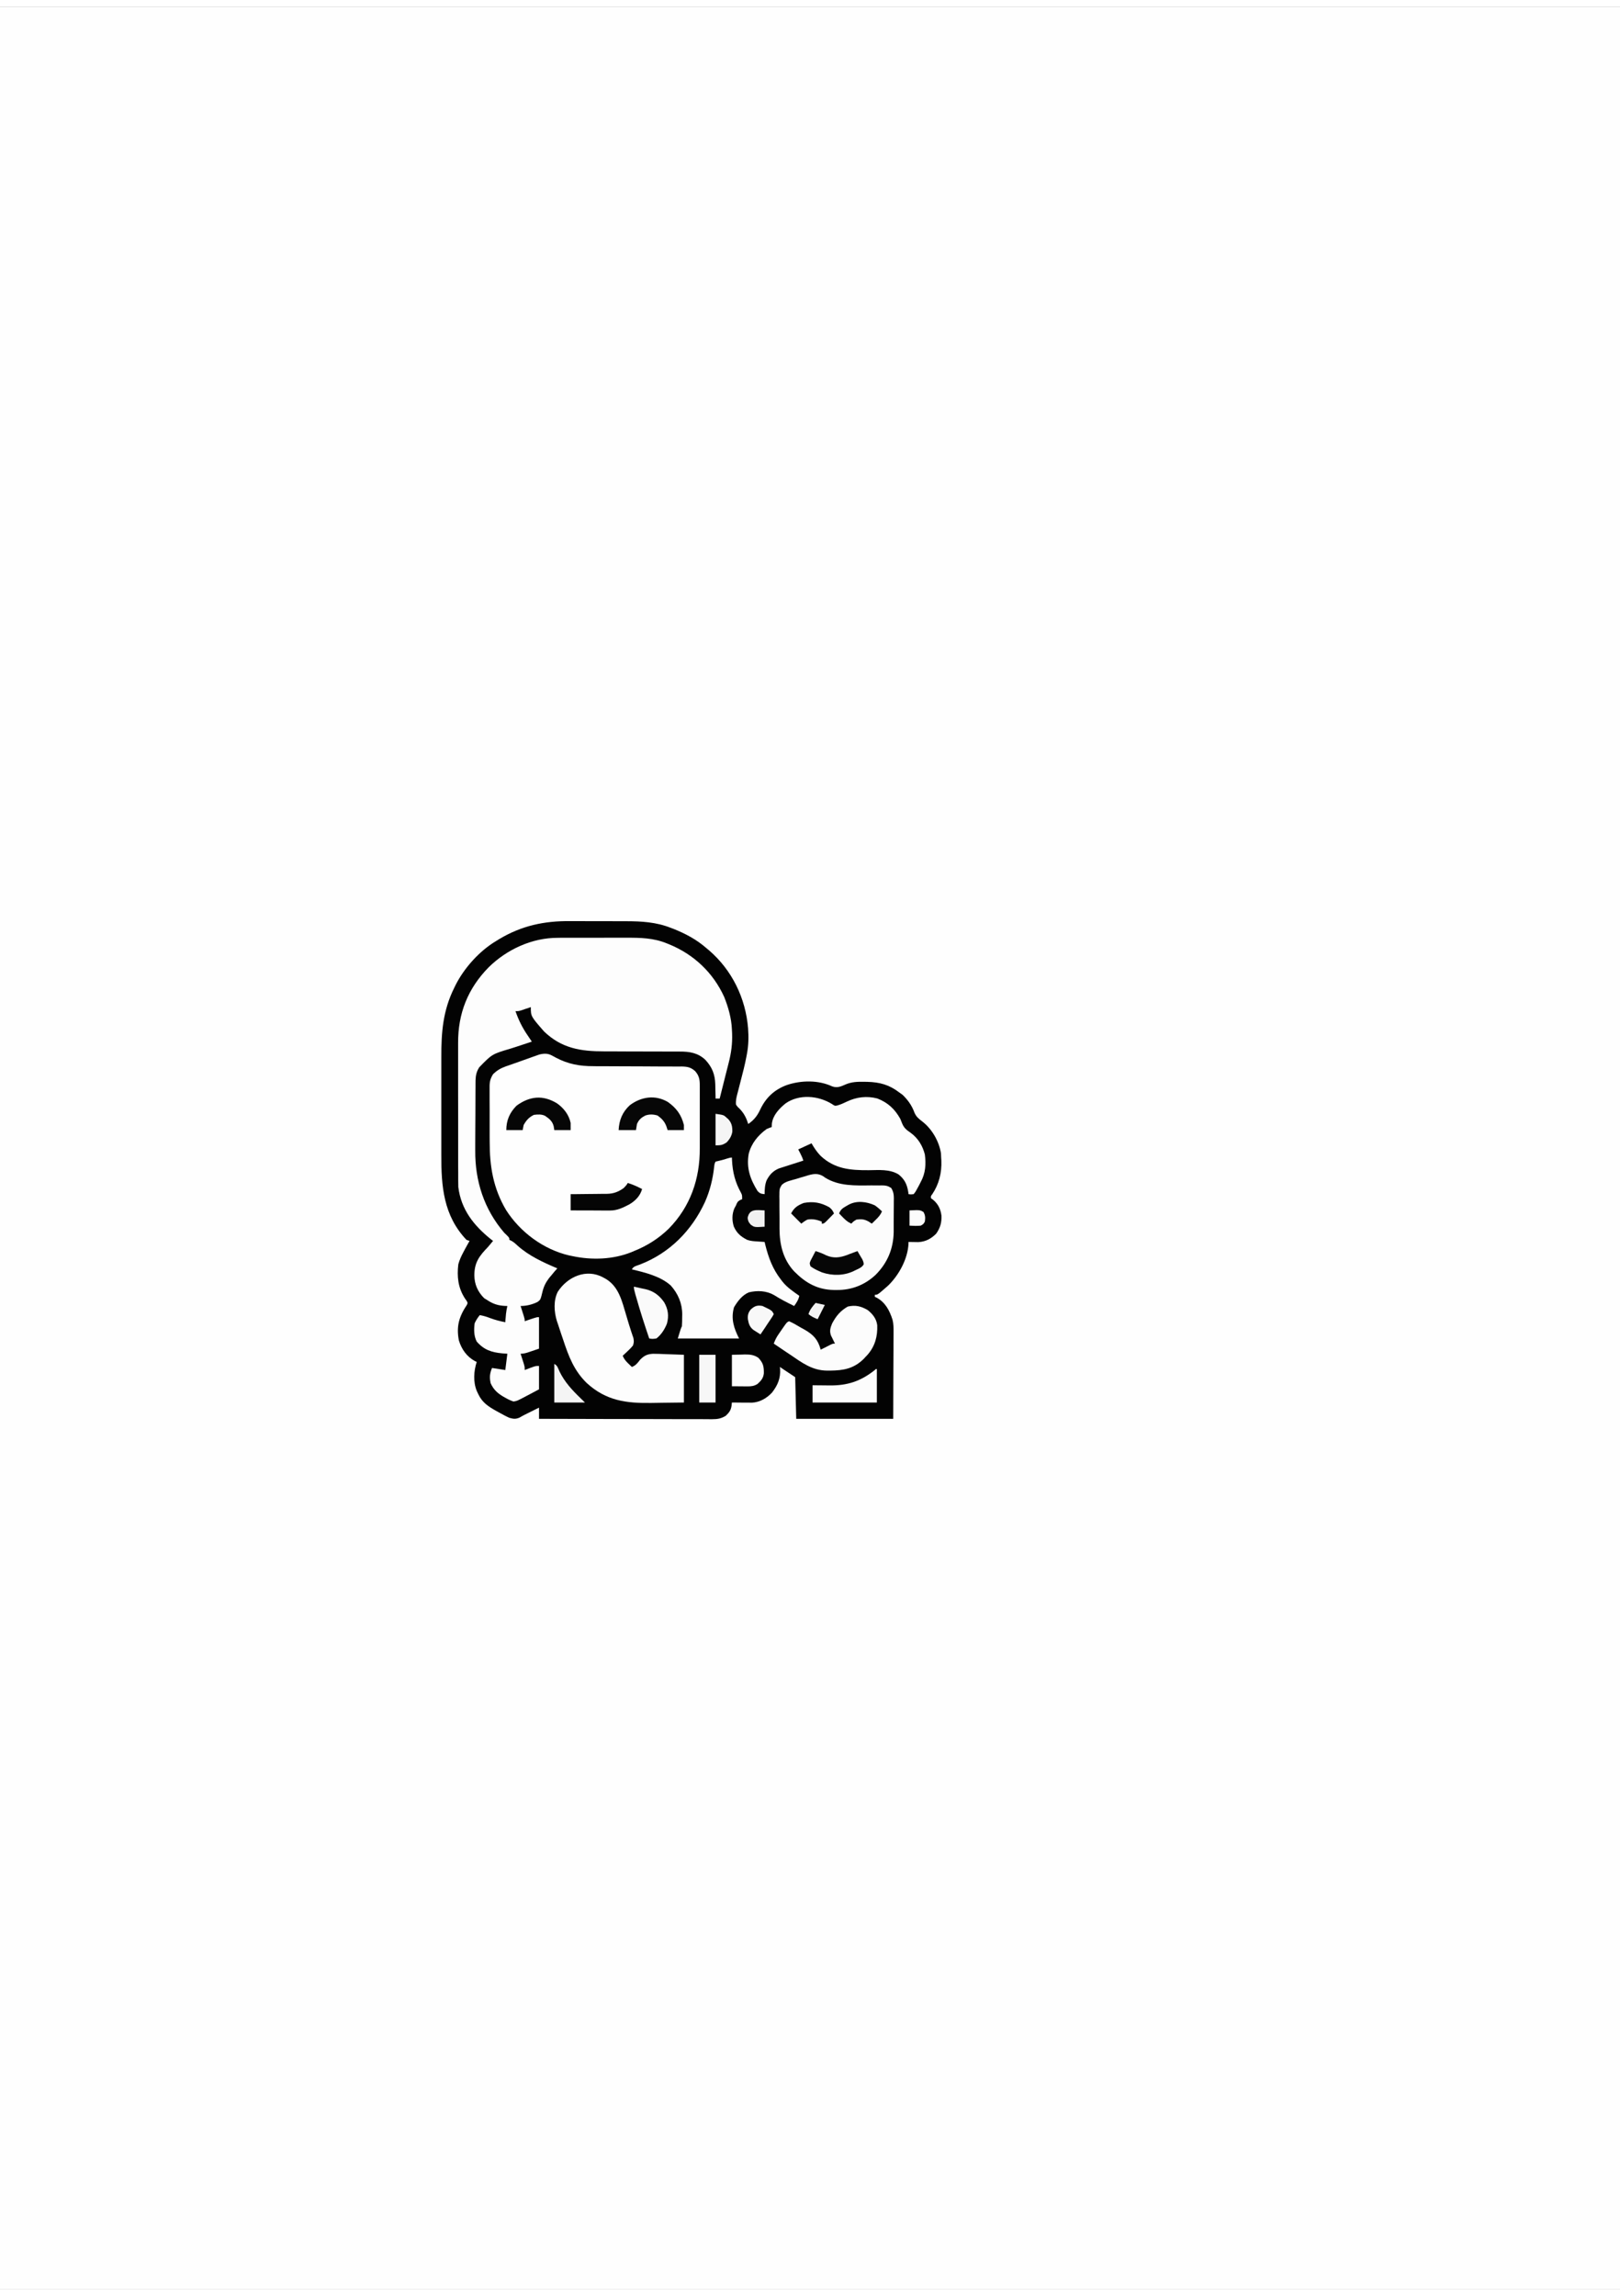
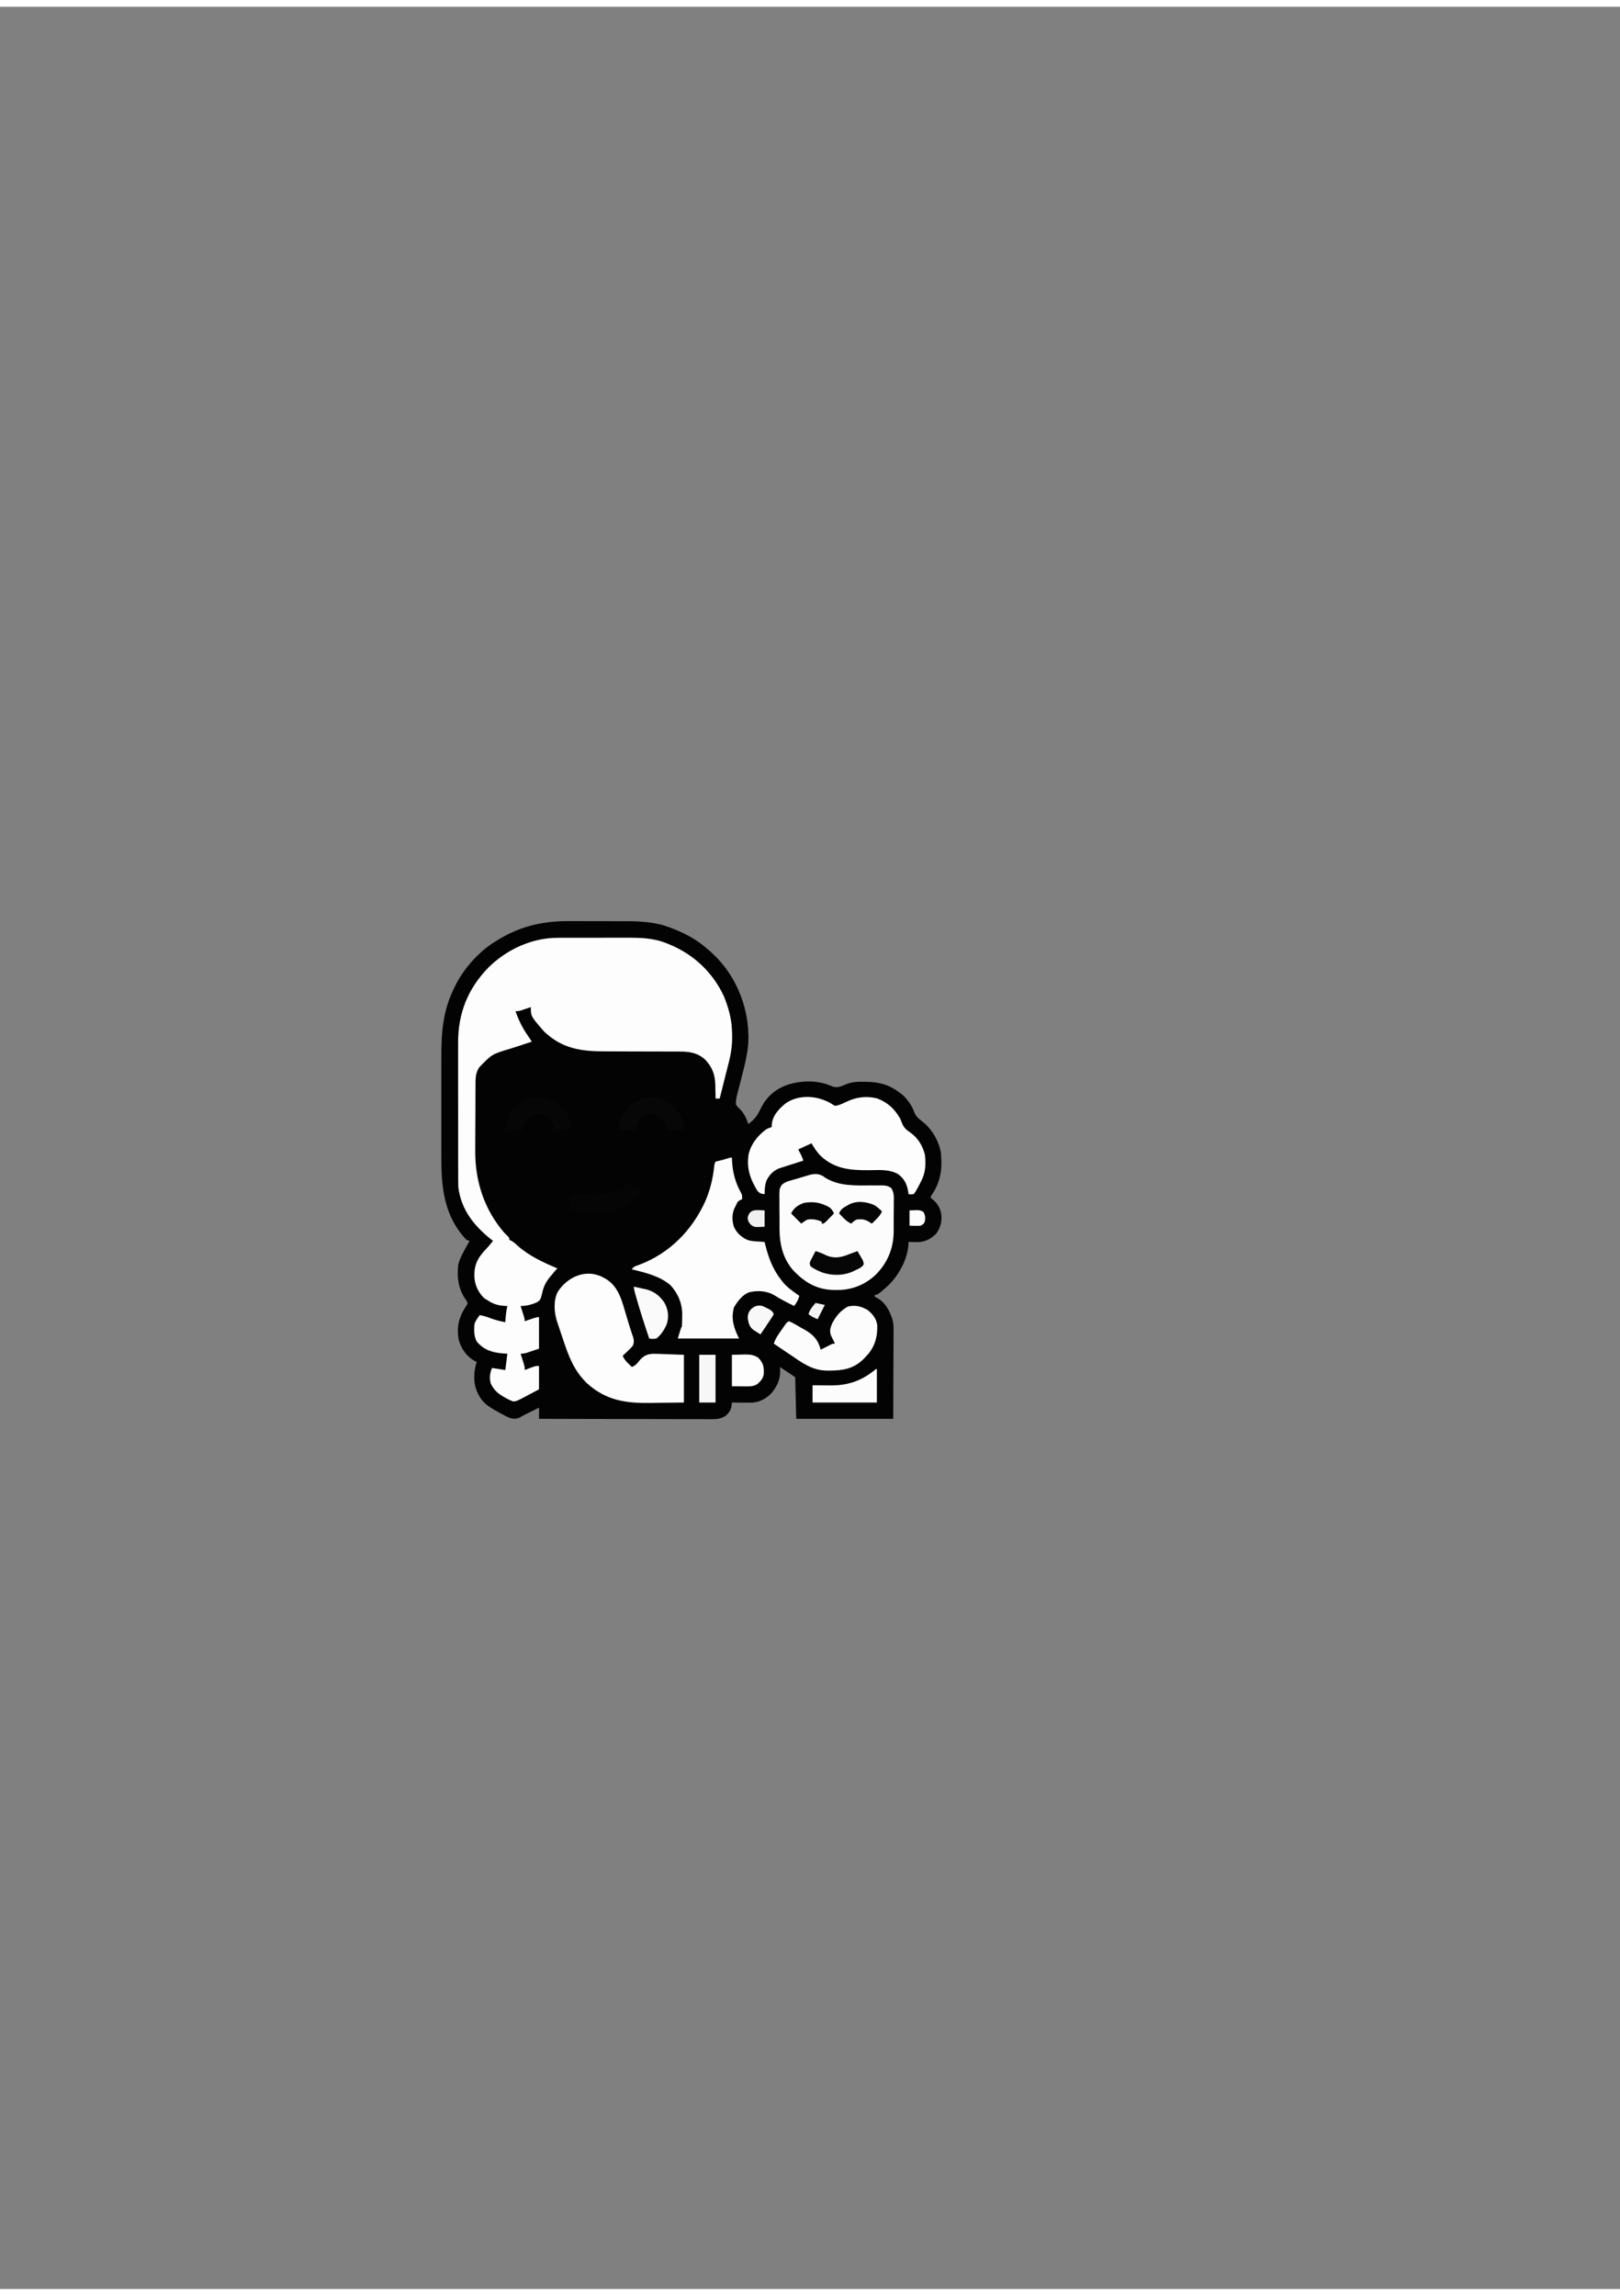
<svg xmlns="http://www.w3.org/2000/svg" width="120px" height="170px" viewBox="0 0 120 169">
  <rect x="0" y="0" width="120" height="169" fill="#808080" stroke="none" />
  <g id="surface1">
-     <path style=" stroke:none;fill-rule:nonzero;fill:rgb(99.608%,99.608%,99.608%);fill-opacity:1;" d="M 0 0 C 39.602 0 79.199 0 120 0 C 120 55.77 120 111.539 120 169 C 80.398 169 40.801 169 0 169 C 0 113.23 0 57.461 0 0 Z M 0 0 " />
    <path style=" stroke:none;fill-rule:nonzero;fill:rgb(1.176%,1.176%,1.176%);fill-opacity:1;" d="M 42.238 67.707 C 42.395 67.707 42.551 67.707 42.711 67.707 C 43.035 67.707 43.363 67.707 43.691 67.711 C 44.105 67.711 44.52 67.715 44.938 67.711 C 45.258 67.711 45.582 67.715 45.906 67.715 C 46.062 67.715 46.215 67.715 46.367 67.715 C 47.504 67.715 48.605 67.777 49.68 68.203 C 49.781 68.242 49.781 68.242 49.887 68.281 C 50.789 68.641 51.594 69.07 52.324 69.707 C 52.387 69.758 52.449 69.812 52.512 69.863 C 54.227 71.336 55.234 73.418 55.414 75.648 C 55.461 76.289 55.449 76.891 55.332 77.52 C 55.324 77.578 55.312 77.633 55.301 77.688 C 55.18 78.34 55.012 78.984 54.844 79.625 C 54.781 79.863 54.719 80.102 54.66 80.34 C 54.645 80.395 54.629 80.445 54.617 80.5 C 54.547 80.773 54.488 81.02 54.52 81.301 C 54.637 81.465 54.637 81.465 54.801 81.617 C 55.125 81.957 55.285 82.289 55.426 82.73 C 55.84 82.445 56.09 82.137 56.301 81.684 C 56.719 80.789 57.352 80.188 58.289 79.844 C 59.348 79.488 60.621 79.469 61.641 79.945 C 62.023 80.082 62.301 79.949 62.656 79.793 C 63.102 79.609 63.516 79.598 63.992 79.605 C 64.117 79.609 64.117 79.609 64.246 79.609 C 65.168 79.633 65.879 79.828 66.617 80.398 C 66.734 80.48 66.734 80.48 66.852 80.566 C 67.242 80.938 67.547 81.363 67.73 81.871 C 67.859 82.184 68.035 82.328 68.305 82.535 C 69.027 83.086 69.562 84.004 69.703 84.91 C 69.711 85.012 69.715 85.113 69.715 85.215 C 69.723 85.32 69.723 85.32 69.73 85.43 C 69.766 86.34 69.562 87.18 69.051 87.938 C 68.945 88.07 68.945 88.07 68.961 88.227 C 69.016 88.27 69.074 88.309 69.129 88.352 C 69.5 88.664 69.68 89.051 69.738 89.523 C 69.758 90.043 69.645 90.434 69.34 90.859 C 68.961 91.234 68.559 91.449 68.02 91.477 C 67.891 91.477 67.891 91.477 67.762 91.473 C 67.672 91.473 67.586 91.469 67.496 91.469 C 67.398 91.465 67.398 91.465 67.297 91.465 C 67.297 91.523 67.297 91.523 67.297 91.59 C 67.242 92.723 66.59 93.918 65.785 94.699 C 65.012 95.379 65.012 95.379 64.801 95.379 C 64.801 95.426 64.801 95.477 64.801 95.527 C 64.863 95.555 64.863 95.555 64.93 95.586 C 65.582 95.938 65.891 96.539 66.113 97.223 C 66.191 97.531 66.191 97.828 66.188 98.145 C 66.188 98.215 66.188 98.285 66.188 98.359 C 66.188 98.586 66.188 98.812 66.184 99.039 C 66.184 99.184 66.184 99.324 66.184 99.465 C 66.184 99.984 66.18 100.508 66.176 101.027 C 66.172 102.195 66.168 103.359 66.164 104.562 C 63.793 104.562 61.422 104.562 58.98 104.562 C 58.953 103.543 58.93 102.523 58.902 101.477 C 58.453 101.176 58.453 101.176 57.996 100.875 C 57.922 100.824 57.848 100.773 57.77 100.723 C 57.773 100.773 57.781 100.82 57.785 100.871 C 57.828 101.559 57.609 102.074 57.188 102.617 C 56.797 103.039 56.277 103.34 55.691 103.367 C 55.625 103.367 55.555 103.363 55.484 103.363 C 55.41 103.363 55.336 103.363 55.262 103.363 C 55.145 103.363 55.145 103.363 55.027 103.363 C 54.91 103.363 54.91 103.363 54.793 103.359 C 54.602 103.359 54.406 103.359 54.215 103.355 C 54.203 103.48 54.203 103.48 54.188 103.605 C 54.129 103.953 54.012 104.09 53.762 104.336 C 53.414 104.547 53.152 104.59 52.746 104.59 C 52.691 104.59 52.637 104.59 52.578 104.59 C 52.395 104.59 52.211 104.59 52.027 104.586 C 51.895 104.586 51.766 104.586 51.633 104.586 C 51.273 104.586 50.918 104.586 50.559 104.586 C 50.188 104.582 49.812 104.582 49.438 104.582 C 48.73 104.582 48.023 104.582 47.316 104.578 C 46.508 104.574 45.703 104.574 44.898 104.574 C 43.238 104.57 41.582 104.566 39.926 104.562 C 39.926 104.289 39.926 104.016 39.926 103.734 C 39.844 103.773 39.762 103.816 39.676 103.859 C 39.023 104.184 39.023 104.184 38.863 104.262 C 38.734 104.328 38.605 104.398 38.48 104.473 C 38.184 104.594 38.039 104.57 37.73 104.488 C 37.469 104.371 37.223 104.234 36.977 104.098 C 36.879 104.043 36.879 104.043 36.777 103.988 C 36.195 103.668 35.723 103.363 35.434 102.746 C 35.398 102.668 35.363 102.594 35.324 102.516 C 35.039 101.836 35.09 101.039 35.312 100.348 C 35.25 100.32 35.25 100.32 35.188 100.293 C 34.574 99.957 34.188 99.414 33.988 98.746 C 33.793 97.711 34.004 96.992 34.586 96.121 C 34.652 95.973 34.652 95.973 34.555 95.812 C 34.512 95.754 34.473 95.691 34.43 95.633 C 33.93 94.852 33.84 94.031 33.949 93.121 C 34.039 92.793 34.168 92.512 34.328 92.215 C 34.371 92.137 34.414 92.059 34.453 91.977 C 34.562 91.777 34.672 91.582 34.781 91.387 C 34.707 91.363 34.633 91.34 34.555 91.312 C 32.852 89.516 32.68 87.359 32.691 85.008 C 32.691 84.676 32.691 84.348 32.691 84.016 C 32.688 83.461 32.691 82.906 32.691 82.348 C 32.695 81.711 32.691 81.074 32.691 80.438 C 32.688 79.883 32.688 79.332 32.691 78.781 C 32.691 78.453 32.691 78.125 32.691 77.797 C 32.684 75.949 32.809 74.324 33.648 72.645 C 33.684 72.57 33.719 72.496 33.758 72.418 C 34.406 71.152 35.52 69.914 36.75 69.18 C 36.828 69.133 36.91 69.082 36.992 69.031 C 38.652 68.043 40.316 67.688 42.238 67.707 Z M 42.238 67.707 " />
    <path style=" stroke:none;fill-rule:nonzero;fill:rgb(99.216%,99.216%,99.216%);fill-opacity:1;" d="M 41.309 68.945 C 41.379 68.945 41.449 68.945 41.52 68.941 C 41.742 68.941 41.969 68.941 42.195 68.941 C 42.355 68.941 42.512 68.941 42.672 68.941 C 43 68.941 43.332 68.941 43.664 68.941 C 44.086 68.941 44.508 68.941 44.93 68.938 C 45.258 68.938 45.586 68.938 45.91 68.938 C 46.066 68.938 46.223 68.938 46.379 68.938 C 47.426 68.934 48.398 68.949 49.383 69.352 C 49.438 69.375 49.496 69.398 49.559 69.422 C 51.391 70.172 52.816 71.512 53.641 73.316 C 53.945 74.074 54.184 74.91 54.215 75.73 C 54.223 75.875 54.223 75.875 54.23 76.023 C 54.258 76.789 54.164 77.477 53.973 78.215 C 53.898 78.496 53.828 78.777 53.758 79.062 C 53.609 79.656 53.461 80.254 53.309 80.848 C 53.207 80.848 53.109 80.848 53.004 80.848 C 53.004 80.777 53.004 80.777 53.004 80.699 C 53 80.477 52.992 80.25 52.988 80.027 C 52.984 79.949 52.984 79.871 52.984 79.793 C 52.961 79.047 52.75 78.516 52.238 77.969 C 51.691 77.461 51.074 77.363 50.355 77.367 C 50.277 77.367 50.203 77.367 50.125 77.367 C 49.961 77.367 49.797 77.367 49.633 77.367 C 49.375 77.367 49.113 77.363 48.852 77.363 C 48.113 77.359 47.375 77.359 46.633 77.359 C 46.18 77.355 45.727 77.355 45.273 77.352 C 45.102 77.352 44.934 77.352 44.762 77.352 C 43.027 77.355 41.602 77.133 40.301 75.879 C 39.32 74.758 39.32 74.758 39.32 74.074 C 39.258 74.094 39.195 74.117 39.129 74.141 C 39.047 74.168 38.965 74.195 38.879 74.223 C 38.797 74.254 38.715 74.281 38.633 74.309 C 38.41 74.375 38.41 74.375 38.184 74.375 C 38.414 75.039 38.695 75.605 39.094 76.184 C 39.195 76.332 39.293 76.484 39.395 76.633 C 39.312 76.66 39.23 76.688 39.145 76.715 C 38.832 76.816 38.52 76.918 38.211 77.023 C 38.074 77.066 37.941 77.109 37.805 77.152 C 36.449 77.555 36.449 77.555 35.496 78.535 C 35.461 78.598 35.426 78.66 35.391 78.723 C 35.227 79.074 35.223 79.387 35.223 79.766 C 35.223 79.832 35.223 79.898 35.223 79.965 C 35.219 80.184 35.219 80.402 35.219 80.625 C 35.219 80.699 35.219 80.773 35.219 80.852 C 35.215 81.25 35.215 81.652 35.215 82.051 C 35.215 82.461 35.211 82.871 35.207 83.281 C 35.207 83.598 35.203 83.914 35.203 84.234 C 35.203 84.383 35.203 84.535 35.203 84.688 C 35.184 86.957 35.859 89.047 37.352 90.785 C 37.457 90.887 37.457 90.887 37.566 90.992 C 37.73 91.164 37.73 91.164 37.73 91.312 C 37.773 91.332 37.82 91.352 37.863 91.371 C 38.051 91.473 38.18 91.59 38.332 91.734 C 39.172 92.492 40.246 92.984 41.285 93.422 C 41.223 93.492 41.156 93.562 41.09 93.637 C 41.004 93.738 40.918 93.844 40.832 93.949 C 40.789 94 40.742 94.055 40.695 94.109 C 40.441 94.445 40.289 94.723 40.188 95.137 C 40.039 95.75 40.039 95.75 39.801 95.918 C 39.414 96.102 38.992 96.207 38.562 96.207 C 38.598 96.309 38.598 96.309 38.629 96.414 C 38.656 96.504 38.688 96.594 38.715 96.688 C 38.742 96.773 38.77 96.863 38.801 96.957 C 38.867 97.184 38.867 97.184 38.867 97.336 C 38.961 97.301 38.961 97.301 39.059 97.27 C 39.141 97.242 39.227 97.215 39.309 97.184 C 39.391 97.156 39.477 97.129 39.559 97.102 C 39.773 97.035 39.773 97.035 39.926 97.035 C 39.926 97.805 39.926 98.574 39.926 99.367 C 39.652 99.461 39.652 99.461 39.371 99.555 C 39.285 99.586 39.285 99.586 39.199 99.613 C 38.977 99.691 38.797 99.742 38.562 99.742 C 38.598 99.848 38.598 99.848 38.629 99.949 C 38.656 100.039 38.688 100.129 38.715 100.219 C 38.742 100.309 38.77 100.395 38.801 100.488 C 38.867 100.723 38.867 100.723 38.867 100.949 C 38.953 100.914 38.953 100.914 39.039 100.883 C 39.113 100.855 39.191 100.828 39.266 100.797 C 39.344 100.77 39.418 100.742 39.492 100.715 C 39.699 100.648 39.699 100.648 39.926 100.648 C 39.926 101.219 39.926 101.789 39.926 102.379 C 39.695 102.5 39.469 102.621 39.234 102.746 C 39.164 102.785 39.094 102.82 39.02 102.859 C 38.305 103.238 38.305 103.238 38.035 103.281 C 37.82 103.207 37.66 103.133 37.469 103.023 C 37.391 102.98 37.391 102.98 37.316 102.938 C 36.859 102.676 36.562 102.406 36.344 101.926 C 36.25 101.488 36.277 101.219 36.445 100.797 C 36.77 100.848 37.094 100.898 37.43 100.949 C 37.48 100.551 37.527 100.152 37.582 99.742 C 37.457 99.734 37.332 99.727 37.203 99.715 C 36.418 99.641 35.844 99.457 35.312 98.84 C 35.098 98.426 35.098 97.938 35.16 97.484 C 35.262 97.262 35.383 97.074 35.539 96.883 C 35.812 96.93 36.055 97.004 36.312 97.105 C 36.684 97.242 37.043 97.336 37.43 97.41 C 37.434 97.355 37.438 97.301 37.441 97.242 C 37.449 97.168 37.457 97.094 37.461 97.02 C 37.469 96.945 37.473 96.875 37.48 96.801 C 37.504 96.598 37.535 96.402 37.582 96.207 C 37.527 96.203 37.477 96.203 37.422 96.203 C 36.879 96.176 36.516 96.055 36.066 95.754 C 36 95.711 35.934 95.672 35.863 95.629 C 35.387 95.152 35.148 94.609 35.137 93.941 C 35.137 92.992 35.496 92.508 36.145 91.84 C 36.273 91.691 36.398 91.539 36.523 91.387 C 36.469 91.348 36.414 91.305 36.359 91.262 C 35.094 90.246 34.152 89.059 33.949 87.398 C 33.945 87.23 33.941 87.066 33.941 86.898 C 33.941 86.801 33.941 86.703 33.941 86.602 C 33.941 86.496 33.941 86.391 33.941 86.281 C 33.941 86.168 33.938 86.055 33.938 85.941 C 33.938 85.637 33.938 85.328 33.938 85.02 C 33.938 84.828 33.938 84.637 33.938 84.445 C 33.938 83.773 33.938 83.098 33.938 82.426 C 33.938 81.801 33.938 81.18 33.934 80.555 C 33.934 80.016 33.934 79.477 33.934 78.941 C 33.934 78.621 33.934 78.297 33.934 77.977 C 33.934 77.676 33.934 77.375 33.934 77.074 C 33.934 76.961 33.934 76.852 33.934 76.742 C 33.922 74.547 34.652 72.699 36.199 71.125 C 37.547 69.801 39.41 68.941 41.309 68.945 Z M 41.309 68.945 " />
-     <path style=" stroke:none;fill-rule:nonzero;fill:rgb(99.608%,99.608%,99.608%);fill-opacity:1;" d="M 40.883 77.66 C 40.934 77.688 40.98 77.711 41.031 77.738 C 41.082 77.766 41.133 77.797 41.188 77.824 C 42.086 78.297 42.941 78.453 43.949 78.449 C 44.027 78.449 44.102 78.453 44.18 78.453 C 44.344 78.453 44.512 78.453 44.676 78.453 C 44.934 78.453 45.195 78.453 45.457 78.457 C 46.195 78.461 46.934 78.465 47.676 78.465 C 48.129 78.465 48.582 78.469 49.035 78.473 C 49.207 78.473 49.379 78.473 49.551 78.473 C 49.793 78.473 50.035 78.473 50.273 78.477 C 50.348 78.477 50.418 78.473 50.488 78.473 C 50.91 78.48 51.168 78.527 51.492 78.816 C 51.797 79.164 51.84 79.461 51.836 79.906 C 51.836 79.969 51.836 80.031 51.836 80.094 C 51.84 80.301 51.836 80.508 51.836 80.715 C 51.836 80.859 51.836 81.004 51.836 81.148 C 51.836 81.449 51.836 81.754 51.836 82.059 C 51.832 82.441 51.836 82.828 51.836 83.215 C 51.836 83.512 51.836 83.812 51.836 84.109 C 51.836 84.254 51.836 84.395 51.836 84.535 C 51.848 86.789 51.141 88.852 49.535 90.484 C 48.793 91.207 47.922 91.758 46.957 92.141 C 46.895 92.168 46.832 92.195 46.766 92.223 C 45.406 92.766 43.84 92.82 42.418 92.516 C 42.332 92.5 42.242 92.48 42.148 92.461 C 40.25 92.016 38.527 90.738 37.484 89.098 C 36.535 87.488 36.27 85.879 36.273 84.047 C 36.273 83.914 36.273 83.785 36.27 83.652 C 36.27 83.383 36.27 83.109 36.27 82.84 C 36.27 82.492 36.27 82.145 36.27 81.797 C 36.266 81.531 36.266 81.262 36.266 80.992 C 36.266 80.863 36.266 80.738 36.266 80.609 C 36.266 80.43 36.266 80.25 36.266 80.074 C 36.266 80.02 36.266 79.969 36.266 79.914 C 36.27 79.57 36.34 79.336 36.523 79.043 C 36.82 78.754 37.094 78.598 37.484 78.457 C 37.535 78.441 37.586 78.422 37.637 78.406 C 37.754 78.363 37.867 78.324 37.984 78.285 C 38.219 78.203 38.453 78.117 38.688 78.035 C 38.863 77.973 39.039 77.91 39.215 77.848 C 39.301 77.816 39.387 77.785 39.473 77.754 C 39.594 77.711 39.594 77.711 39.719 77.668 C 39.828 77.629 39.828 77.629 39.938 77.59 C 40.281 77.504 40.57 77.488 40.883 77.66 Z M 40.883 77.66 " />
    <path style=" stroke:none;fill-rule:nonzero;fill:rgb(99.216%,99.216%,99.216%);fill-opacity:1;" d="M 54.215 85.215 C 54.219 85.281 54.219 85.344 54.223 85.41 C 54.266 86.301 54.461 87.062 54.898 87.84 C 54.973 88 54.973 88 54.973 88.301 C 54.926 88.32 54.879 88.34 54.828 88.359 C 54.633 88.473 54.602 88.543 54.52 88.754 C 54.477 88.828 54.438 88.906 54.395 88.984 C 54.215 89.418 54.219 89.867 54.352 90.312 C 54.566 90.805 54.871 91.07 55.352 91.312 C 55.613 91.398 55.844 91.414 56.121 91.43 C 56.266 91.441 56.266 91.441 56.41 91.449 C 56.484 91.453 56.559 91.457 56.637 91.465 C 56.652 91.535 56.672 91.605 56.688 91.68 C 56.93 92.633 57.23 93.461 57.844 94.25 C 57.879 94.293 57.914 94.34 57.949 94.387 C 58.293 94.828 58.754 95.133 59.207 95.453 C 59.145 95.754 59.004 95.957 58.828 96.207 C 58.316 95.957 57.816 95.703 57.336 95.398 C 56.77 95.074 56.094 95.043 55.461 95.199 C 54.965 95.418 54.645 95.848 54.371 96.301 C 54.129 97.148 54.359 97.852 54.746 98.613 C 53.246 98.613 51.75 98.613 50.207 98.613 C 50.434 97.863 50.434 97.863 50.512 97.711 C 50.531 97.484 50.527 97.258 50.531 97.027 C 50.531 96.969 50.531 96.906 50.535 96.84 C 50.539 96.023 50.23 95.297 49.684 94.688 C 48.922 94.004 47.781 93.727 46.805 93.496 C 46.926 93.258 47.164 93.227 47.402 93.137 C 49.598 92.289 51.234 90.633 52.215 88.516 C 52.59 87.672 52.805 86.801 52.902 85.883 C 52.93 85.668 52.93 85.668 53.004 85.516 C 53.168 85.473 53.328 85.434 53.492 85.398 C 53.707 85.352 54.004 85.215 54.215 85.215 Z M 54.215 85.215 " />
    <path style=" stroke:none;fill-rule:nonzero;fill:rgb(98.824%,98.824%,98.824%);fill-opacity:1;" d="M 60.961 86.59 C 61.043 86.648 61.043 86.648 61.125 86.707 C 62.156 87.344 63.363 87.289 64.531 87.277 C 64.73 87.277 64.93 87.277 65.129 87.281 C 65.188 87.277 65.25 87.277 65.312 87.277 C 65.605 87.277 65.754 87.305 66.012 87.465 C 66.234 87.809 66.215 88.109 66.207 88.512 C 66.207 88.59 66.207 88.668 66.207 88.75 C 66.207 88.918 66.207 89.086 66.203 89.254 C 66.199 89.508 66.199 89.762 66.199 90.016 C 66.199 90.18 66.199 90.344 66.199 90.508 C 66.199 90.617 66.199 90.617 66.199 90.734 C 66.176 91.977 65.734 93.02 64.863 93.898 C 64.059 94.652 63.082 95.031 61.984 95.023 C 61.922 95.023 61.859 95.023 61.793 95.023 C 60.551 95 59.695 94.516 58.828 93.645 C 58 92.754 57.746 91.652 57.742 90.48 C 57.742 90.395 57.742 90.309 57.742 90.223 C 57.742 90.043 57.742 89.863 57.742 89.684 C 57.742 89.41 57.738 89.137 57.734 88.863 C 57.734 88.691 57.734 88.516 57.734 88.344 C 57.734 88.262 57.73 88.18 57.73 88.094 C 57.734 87.531 57.734 87.531 57.91 87.238 C 58.094 87.078 58.23 87.016 58.461 86.945 C 58.578 86.91 58.578 86.91 58.699 86.875 C 58.836 86.836 58.836 86.836 58.98 86.797 C 59.094 86.762 59.211 86.727 59.324 86.691 C 59.445 86.656 59.566 86.621 59.688 86.586 C 59.746 86.566 59.805 86.551 59.863 86.531 C 60.266 86.418 60.582 86.371 60.961 86.59 Z M 60.961 86.59 " />
    <path style=" stroke:none;fill-rule:nonzero;fill:rgb(99.216%,99.216%,99.216%);fill-opacity:1;" d="M 61.625 81.25 C 61.836 81.395 61.836 81.395 62.023 81.359 C 62.273 81.289 62.492 81.188 62.727 81.074 C 63.445 80.73 64.203 80.641 64.984 80.84 C 65.766 81.141 66.289 81.629 66.691 82.355 C 66.742 82.473 66.789 82.59 66.832 82.707 C 66.973 83.035 67.152 83.172 67.441 83.371 C 67.996 83.77 68.34 84.332 68.508 84.988 C 68.602 85.707 68.559 86.379 68.203 87.023 C 68.164 87.102 68.121 87.184 68.078 87.27 C 67.824 87.746 67.824 87.746 67.676 87.926 C 67.469 87.949 67.469 87.949 67.297 87.926 C 67.289 87.855 67.289 87.855 67.281 87.781 C 67.191 87.211 67.016 86.828 66.555 86.461 C 65.883 86.062 65.113 86.145 64.355 86.152 C 62.984 86.16 61.816 86.066 60.77 85.074 C 60.504 84.793 60.305 84.496 60.113 84.16 C 59.789 84.309 59.465 84.461 59.129 84.613 C 59.18 84.707 59.227 84.801 59.277 84.898 C 59.371 85.082 59.445 85.246 59.508 85.441 C 59.449 85.461 59.391 85.48 59.328 85.5 C 59.105 85.57 58.879 85.641 58.656 85.715 C 58.512 85.762 58.371 85.805 58.227 85.852 C 58.137 85.879 58.043 85.91 57.949 85.941 C 57.867 85.969 57.785 85.996 57.695 86.023 C 57.25 86.211 57.008 86.484 56.785 86.902 C 56.656 87.234 56.641 87.57 56.637 87.926 C 56.387 87.902 56.285 87.879 56.113 87.691 C 55.566 86.809 55.277 85.98 55.461 84.934 C 55.66 84.164 56.145 83.57 56.785 83.105 C 56.996 83.016 56.996 83.016 57.164 82.957 C 57.168 82.871 57.172 82.785 57.176 82.699 C 57.258 82.07 57.715 81.598 58.188 81.207 C 59.191 80.504 60.609 80.621 61.625 81.25 Z M 61.625 81.25 " />
    <path style=" stroke:none;fill-rule:nonzero;fill:rgb(99.216%,99.216%,99.216%);fill-opacity:1;" d="M 44.688 94.098 C 44.773 94.145 44.773 94.145 44.859 94.191 C 45.852 94.777 46.078 95.875 46.391 96.91 C 46.434 97.062 46.48 97.215 46.527 97.367 C 46.547 97.438 46.57 97.512 46.594 97.586 C 46.645 97.758 46.699 97.93 46.758 98.102 C 46.785 98.188 46.812 98.273 46.844 98.359 C 46.867 98.43 46.891 98.504 46.918 98.574 C 46.965 98.805 46.961 98.922 46.883 99.141 C 46.707 99.344 46.707 99.344 46.5 99.543 C 46.395 99.641 46.395 99.641 46.289 99.742 C 46.234 99.793 46.18 99.844 46.125 99.895 C 46.23 100.137 46.359 100.297 46.551 100.477 C 46.598 100.523 46.645 100.57 46.695 100.617 C 46.73 100.652 46.77 100.688 46.805 100.723 C 47.098 100.609 47.223 100.434 47.414 100.188 C 47.723 99.875 47.941 99.773 48.367 99.746 C 48.684 99.746 48.996 99.758 49.309 99.773 C 49.758 99.789 50.203 99.805 50.66 99.82 C 50.66 100.988 50.66 102.152 50.66 103.355 C 50.109 103.363 49.562 103.371 49.012 103.375 C 48.754 103.379 48.496 103.383 48.242 103.387 C 46.375 103.414 44.91 103.223 43.477 101.926 C 42.516 100.996 42.121 99.93 41.711 98.691 C 41.664 98.547 41.613 98.406 41.566 98.266 C 41.48 98.004 41.395 97.746 41.309 97.488 C 41.281 97.41 41.281 97.41 41.254 97.332 C 41.043 96.648 40.984 95.801 41.32 95.148 C 42.039 94.039 43.441 93.41 44.688 94.098 Z M 44.688 94.098 " />
    <path style=" stroke:none;fill-rule:nonzero;fill:rgb(98.824%,98.824%,98.824%);fill-opacity:1;" d="M 64.273 96.508 C 64.648 96.812 64.918 97.145 64.98 97.629 C 65.012 98.457 64.816 99.18 64.27 99.812 C 64.219 99.863 64.172 99.918 64.121 99.969 C 64.07 100.023 64.02 100.078 63.969 100.133 C 63.238 100.848 62.488 100.98 61.5 100.992 C 61.418 100.992 61.34 100.992 61.258 100.992 C 60.148 100.98 59.398 100.398 58.516 99.801 C 58.398 99.723 58.281 99.645 58.164 99.566 C 57.883 99.375 57.598 99.184 57.316 98.992 C 57.406 98.746 57.508 98.535 57.66 98.316 C 57.695 98.266 57.73 98.211 57.77 98.156 C 57.805 98.102 57.844 98.051 57.883 97.992 C 57.922 97.938 57.957 97.883 57.996 97.828 C 58.281 97.418 58.281 97.418 58.449 97.336 C 58.762 97.473 59.051 97.648 59.344 97.82 C 59.426 97.863 59.508 97.91 59.594 97.957 C 60.262 98.34 60.59 98.699 60.793 99.441 C 60.859 99.41 60.922 99.379 60.988 99.344 C 61.07 99.301 61.152 99.262 61.238 99.219 C 61.32 99.176 61.402 99.133 61.488 99.09 C 61.703 98.992 61.703 98.992 61.852 98.992 C 61.824 98.938 61.797 98.883 61.766 98.824 C 61.73 98.754 61.695 98.68 61.66 98.605 C 61.621 98.535 61.586 98.461 61.551 98.387 C 61.438 98.051 61.504 97.828 61.637 97.504 C 61.93 96.953 62.25 96.562 62.797 96.25 C 63.363 96.121 63.777 96.219 64.273 96.508 Z M 64.273 96.508 " />
    <path style=" stroke:none;fill-rule:nonzero;fill:rgb(98.824%,98.824%,98.824%);fill-opacity:1;" d="M 64.879 100.875 C 64.902 100.875 64.926 100.875 64.953 100.875 C 64.953 101.691 64.953 102.512 64.953 103.355 C 63.379 103.355 61.809 103.355 60.188 103.355 C 60.188 102.934 60.188 102.512 60.188 102.078 C 60.348 102.078 60.504 102.082 60.664 102.082 C 60.816 102.082 60.973 102.086 61.125 102.086 C 61.23 102.086 61.336 102.086 61.441 102.09 C 62.766 102.105 63.758 101.781 64.801 100.949 C 64.828 100.922 64.852 100.898 64.879 100.875 Z M 64.879 100.875 " />
    <path style=" stroke:none;fill-rule:nonzero;fill:rgb(2.745%,2.745%,2.745%);fill-opacity:1;" d="M 49.469 81.098 C 50.102 81.547 50.473 82.051 50.66 82.805 C 50.66 82.93 50.66 83.055 50.66 83.184 C 50.262 83.184 49.863 83.184 49.453 83.184 C 49.422 83.09 49.391 83 49.363 82.906 C 49.227 82.543 49.023 82.332 48.711 82.105 C 48.398 82.008 48.098 81.996 47.789 82.109 C 47.492 82.266 47.316 82.422 47.184 82.73 C 47.16 82.879 47.133 83.027 47.109 83.184 C 46.684 83.184 46.258 83.184 45.824 83.184 C 45.859 82.449 46.102 81.848 46.652 81.34 C 47.496 80.707 48.531 80.551 49.469 81.098 Z M 49.469 81.098 " />
    <path style=" stroke:none;fill-rule:nonzero;fill:rgb(2.353%,2.353%,2.353%);fill-opacity:1;" d="M 41.262 81.203 C 41.762 81.555 42.145 82.051 42.27 82.656 C 42.27 82.828 42.27 83.004 42.27 83.184 C 41.871 83.184 41.469 83.184 41.059 83.184 C 41.043 83.094 41.031 83.004 41.016 82.91 C 40.922 82.527 40.695 82.344 40.379 82.129 C 40.113 81.996 39.832 82.02 39.547 82.055 C 39.18 82.234 38.988 82.453 38.789 82.805 C 38.766 82.93 38.742 83.055 38.715 83.184 C 38.316 83.184 37.918 83.184 37.504 83.184 C 37.504 82.465 37.746 81.895 38.262 81.375 C 39.238 80.66 40.223 80.566 41.262 81.203 Z M 41.262 81.203 " />
    <path style=" stroke:none;fill-rule:nonzero;fill:rgb(1.961%,1.961%,1.961%);fill-opacity:1;" d="M 46.504 87.098 C 46.879 87.211 47.215 87.367 47.562 87.547 C 47.418 88.059 47.07 88.414 46.621 88.68 C 46.152 88.926 45.723 89.141 45.188 89.137 C 45.09 89.137 45.09 89.137 44.988 89.137 C 44.922 89.137 44.852 89.137 44.777 89.137 C 44.672 89.137 44.672 89.137 44.562 89.137 C 44.332 89.137 44.105 89.137 43.875 89.133 C 43.719 89.133 43.566 89.133 43.41 89.133 C 43.027 89.133 42.648 89.133 42.27 89.129 C 42.27 88.73 42.27 88.336 42.27 87.926 C 42.41 87.926 42.41 87.926 42.555 87.926 C 42.91 87.922 43.266 87.918 43.621 87.914 C 43.773 87.91 43.926 87.91 44.078 87.91 C 44.301 87.91 44.52 87.906 44.742 87.902 C 44.809 87.902 44.879 87.902 44.945 87.902 C 45.441 87.895 45.797 87.762 46.199 87.473 C 46.391 87.277 46.391 87.277 46.504 87.098 Z M 46.504 87.098 " />
    <path style=" stroke:none;fill-rule:nonzero;fill:rgb(98.039%,98.039%,98.039%);fill-opacity:1;" d="M 46.957 94.777 C 47.184 94.824 47.41 94.875 47.637 94.926 C 47.699 94.938 47.762 94.953 47.828 94.965 C 48.434 95.113 48.84 95.426 49.199 95.934 C 49.492 96.445 49.559 96.945 49.402 97.516 C 49.234 97.938 48.98 98.336 48.621 98.613 C 48.324 98.652 48.324 98.652 48.09 98.613 C 47.742 97.586 47.406 96.555 47.113 95.508 C 47.098 95.453 47.082 95.395 47.062 95.336 C 46.957 94.945 46.957 94.945 46.957 94.777 Z M 46.957 94.777 " />
    <path style=" stroke:none;fill-rule:nonzero;fill:rgb(99.216%,99.216%,99.216%);fill-opacity:1;" d="M 54.215 99.82 C 54.457 99.816 54.695 99.809 54.941 99.805 C 55.055 99.801 55.055 99.801 55.172 99.797 C 55.566 99.797 55.84 99.82 56.18 100.047 C 56.535 100.434 56.586 100.676 56.582 101.191 C 56.543 101.555 56.367 101.754 56.102 101.988 C 55.855 102.137 55.656 102.16 55.375 102.16 C 55.312 102.16 55.254 102.16 55.191 102.16 C 55.074 102.16 55.074 102.16 54.957 102.156 C 54.59 102.156 54.59 102.156 54.215 102.152 C 54.215 101.383 54.215 100.613 54.215 99.82 Z M 54.215 99.82 " />
    <path style=" stroke:none;fill-rule:nonzero;fill:rgb(2.353%,2.353%,2.353%);fill-opacity:1;" d="M 60.414 92.141 C 60.688 92.227 60.941 92.324 61.195 92.453 C 61.738 92.691 62.195 92.633 62.742 92.434 C 62.797 92.41 62.855 92.391 62.91 92.367 C 63.027 92.324 63.141 92.281 63.258 92.238 C 63.344 92.207 63.426 92.176 63.516 92.141 C 63.594 92.273 63.672 92.402 63.746 92.535 C 63.789 92.609 63.832 92.684 63.879 92.758 C 63.969 92.969 63.969 92.969 63.977 93.129 C 63.844 93.355 63.621 93.438 63.387 93.547 C 63.344 93.57 63.297 93.594 63.246 93.617 C 62.52 93.969 61.66 93.98 60.898 93.723 C 60.598 93.598 60.301 93.465 60.039 93.27 C 59.961 93.043 59.961 93.043 60.055 92.824 C 60.098 92.742 60.141 92.66 60.184 92.578 C 60.227 92.496 60.27 92.414 60.312 92.332 C 60.348 92.27 60.383 92.207 60.414 92.141 Z M 60.414 92.141 " />
    <path style=" stroke:none;fill-rule:nonzero;fill:rgb(96.863%,96.863%,96.863%);fill-opacity:1;" d="M 51.797 99.82 C 52.195 99.82 52.594 99.82 53.004 99.82 C 53.004 100.988 53.004 102.152 53.004 103.355 C 52.605 103.355 52.207 103.355 51.797 103.355 C 51.797 102.191 51.797 101.023 51.797 99.82 Z M 51.797 99.82 " />
    <path style=" stroke:none;fill-rule:nonzero;fill:rgb(1.961%,1.961%,1.961%);fill-opacity:1;" d="M 64.801 88.754 C 64.996 88.891 65.164 89.035 65.332 89.203 C 65.219 89.465 65.07 89.629 64.867 89.824 C 64.812 89.879 64.758 89.934 64.703 89.988 C 64.66 90.027 64.617 90.066 64.574 90.109 C 64.5 90.059 64.426 90.008 64.348 89.957 C 64.023 89.777 63.809 89.762 63.441 89.809 C 63.215 89.945 63.215 89.945 63.062 90.109 C 62.801 89.996 62.637 89.848 62.438 89.648 C 62.387 89.594 62.332 89.539 62.277 89.48 C 62.238 89.441 62.195 89.398 62.156 89.355 C 62.266 89.066 62.414 88.965 62.68 88.812 C 62.746 88.777 62.812 88.738 62.879 88.699 C 63.48 88.383 64.199 88.48 64.801 88.754 Z M 64.801 88.754 " />
    <path style=" stroke:none;fill-rule:nonzero;fill:rgb(1.961%,1.961%,1.961%);fill-opacity:1;" d="M 61.434 88.898 C 61.621 89.051 61.68 89.141 61.777 89.355 C 61.656 89.48 61.531 89.605 61.41 89.73 C 61.34 89.801 61.27 89.871 61.199 89.945 C 61.02 90.109 61.02 90.109 60.871 90.109 C 60.871 90.059 60.871 90.008 60.871 89.957 C 60.516 89.816 60.188 89.742 59.812 89.809 C 59.637 89.891 59.512 89.988 59.355 90.109 C 59.109 89.859 58.859 89.613 58.602 89.355 C 58.816 88.93 59.094 88.75 59.535 88.578 C 60.242 88.445 60.805 88.547 61.434 88.898 Z M 61.434 88.898 " />
-     <path style=" stroke:none;fill-rule:nonzero;fill:rgb(95.686%,95.686%,95.686%);fill-opacity:1;" d="M 41.059 100.496 C 41.297 100.613 41.336 100.82 41.445 101.055 C 41.832 101.852 42.391 102.445 43.023 103.055 C 43.125 103.156 43.223 103.254 43.328 103.355 C 42.578 103.355 41.828 103.355 41.059 103.355 C 41.059 102.414 41.059 101.469 41.059 100.496 Z M 41.059 100.496 " />
    <path style=" stroke:none;fill-rule:nonzero;fill:rgb(97.255%,97.255%,97.255%);fill-opacity:1;" d="M 56.484 96.207 C 57.18 96.539 57.18 96.539 57.316 96.809 C 57.234 96.965 57.234 96.965 57.109 97.152 C 57.062 97.219 57.02 97.285 56.973 97.355 C 56.902 97.461 56.902 97.461 56.828 97.57 C 56.781 97.641 56.734 97.711 56.688 97.785 C 56.57 97.961 56.449 98.137 56.332 98.312 C 56.223 98.246 56.113 98.176 56.004 98.105 C 55.941 98.066 55.879 98.027 55.816 97.984 C 55.531 97.77 55.457 97.523 55.398 97.184 C 55.375 96.887 55.422 96.699 55.605 96.473 C 55.883 96.207 56.102 96.129 56.484 96.207 Z M 56.484 96.207 " />
-     <path style=" stroke:none;fill-rule:nonzero;fill:rgb(96.078%,96.078%,96.078%);fill-opacity:1;" d="M 53.004 81.977 C 53.605 82.062 53.605 82.062 53.824 82.266 C 53.867 82.305 53.91 82.34 53.953 82.379 C 54.207 82.668 54.254 82.93 54.246 83.305 C 54.195 83.617 54.051 83.852 53.836 84.086 C 53.523 84.297 53.395 84.312 53.004 84.312 C 53.004 83.543 53.004 82.773 53.004 81.977 Z M 53.004 81.977 " />
    <path style=" stroke:none;fill-rule:nonzero;fill:rgb(94.118%,94.118%,94.118%);fill-opacity:1;" d="M 56.637 89.129 C 56.637 89.527 56.637 89.926 56.637 90.336 C 55.887 90.383 55.887 90.383 55.605 90.18 C 55.426 89.957 55.426 89.957 55.379 89.691 C 55.508 88.984 56.047 89.105 56.637 89.129 Z M 56.637 89.129 " />
    <path style=" stroke:none;fill-rule:nonzero;fill:rgb(98.824%,98.824%,98.824%);fill-opacity:1;" d="M 67.371 89.129 C 68.141 89.094 68.141 89.094 68.406 89.246 C 68.547 89.504 68.547 89.672 68.508 89.957 C 68.406 90.141 68.406 90.141 68.203 90.258 C 67.922 90.285 67.656 90.273 67.371 90.258 C 67.371 89.887 67.371 89.512 67.371 89.129 Z M 67.371 89.129 " />
    <path style=" stroke:none;fill-rule:nonzero;fill:rgb(95.294%,95.294%,95.294%);fill-opacity:1;" d="M 60.414 95.98 C 60.754 96.055 60.754 96.055 61.098 96.129 C 60.922 96.477 60.746 96.824 60.566 97.184 C 60.277 97.07 60.117 96.996 59.887 96.809 C 60 96.461 60.176 96.25 60.414 95.98 Z M 60.414 95.98 " />
  </g>
</svg>